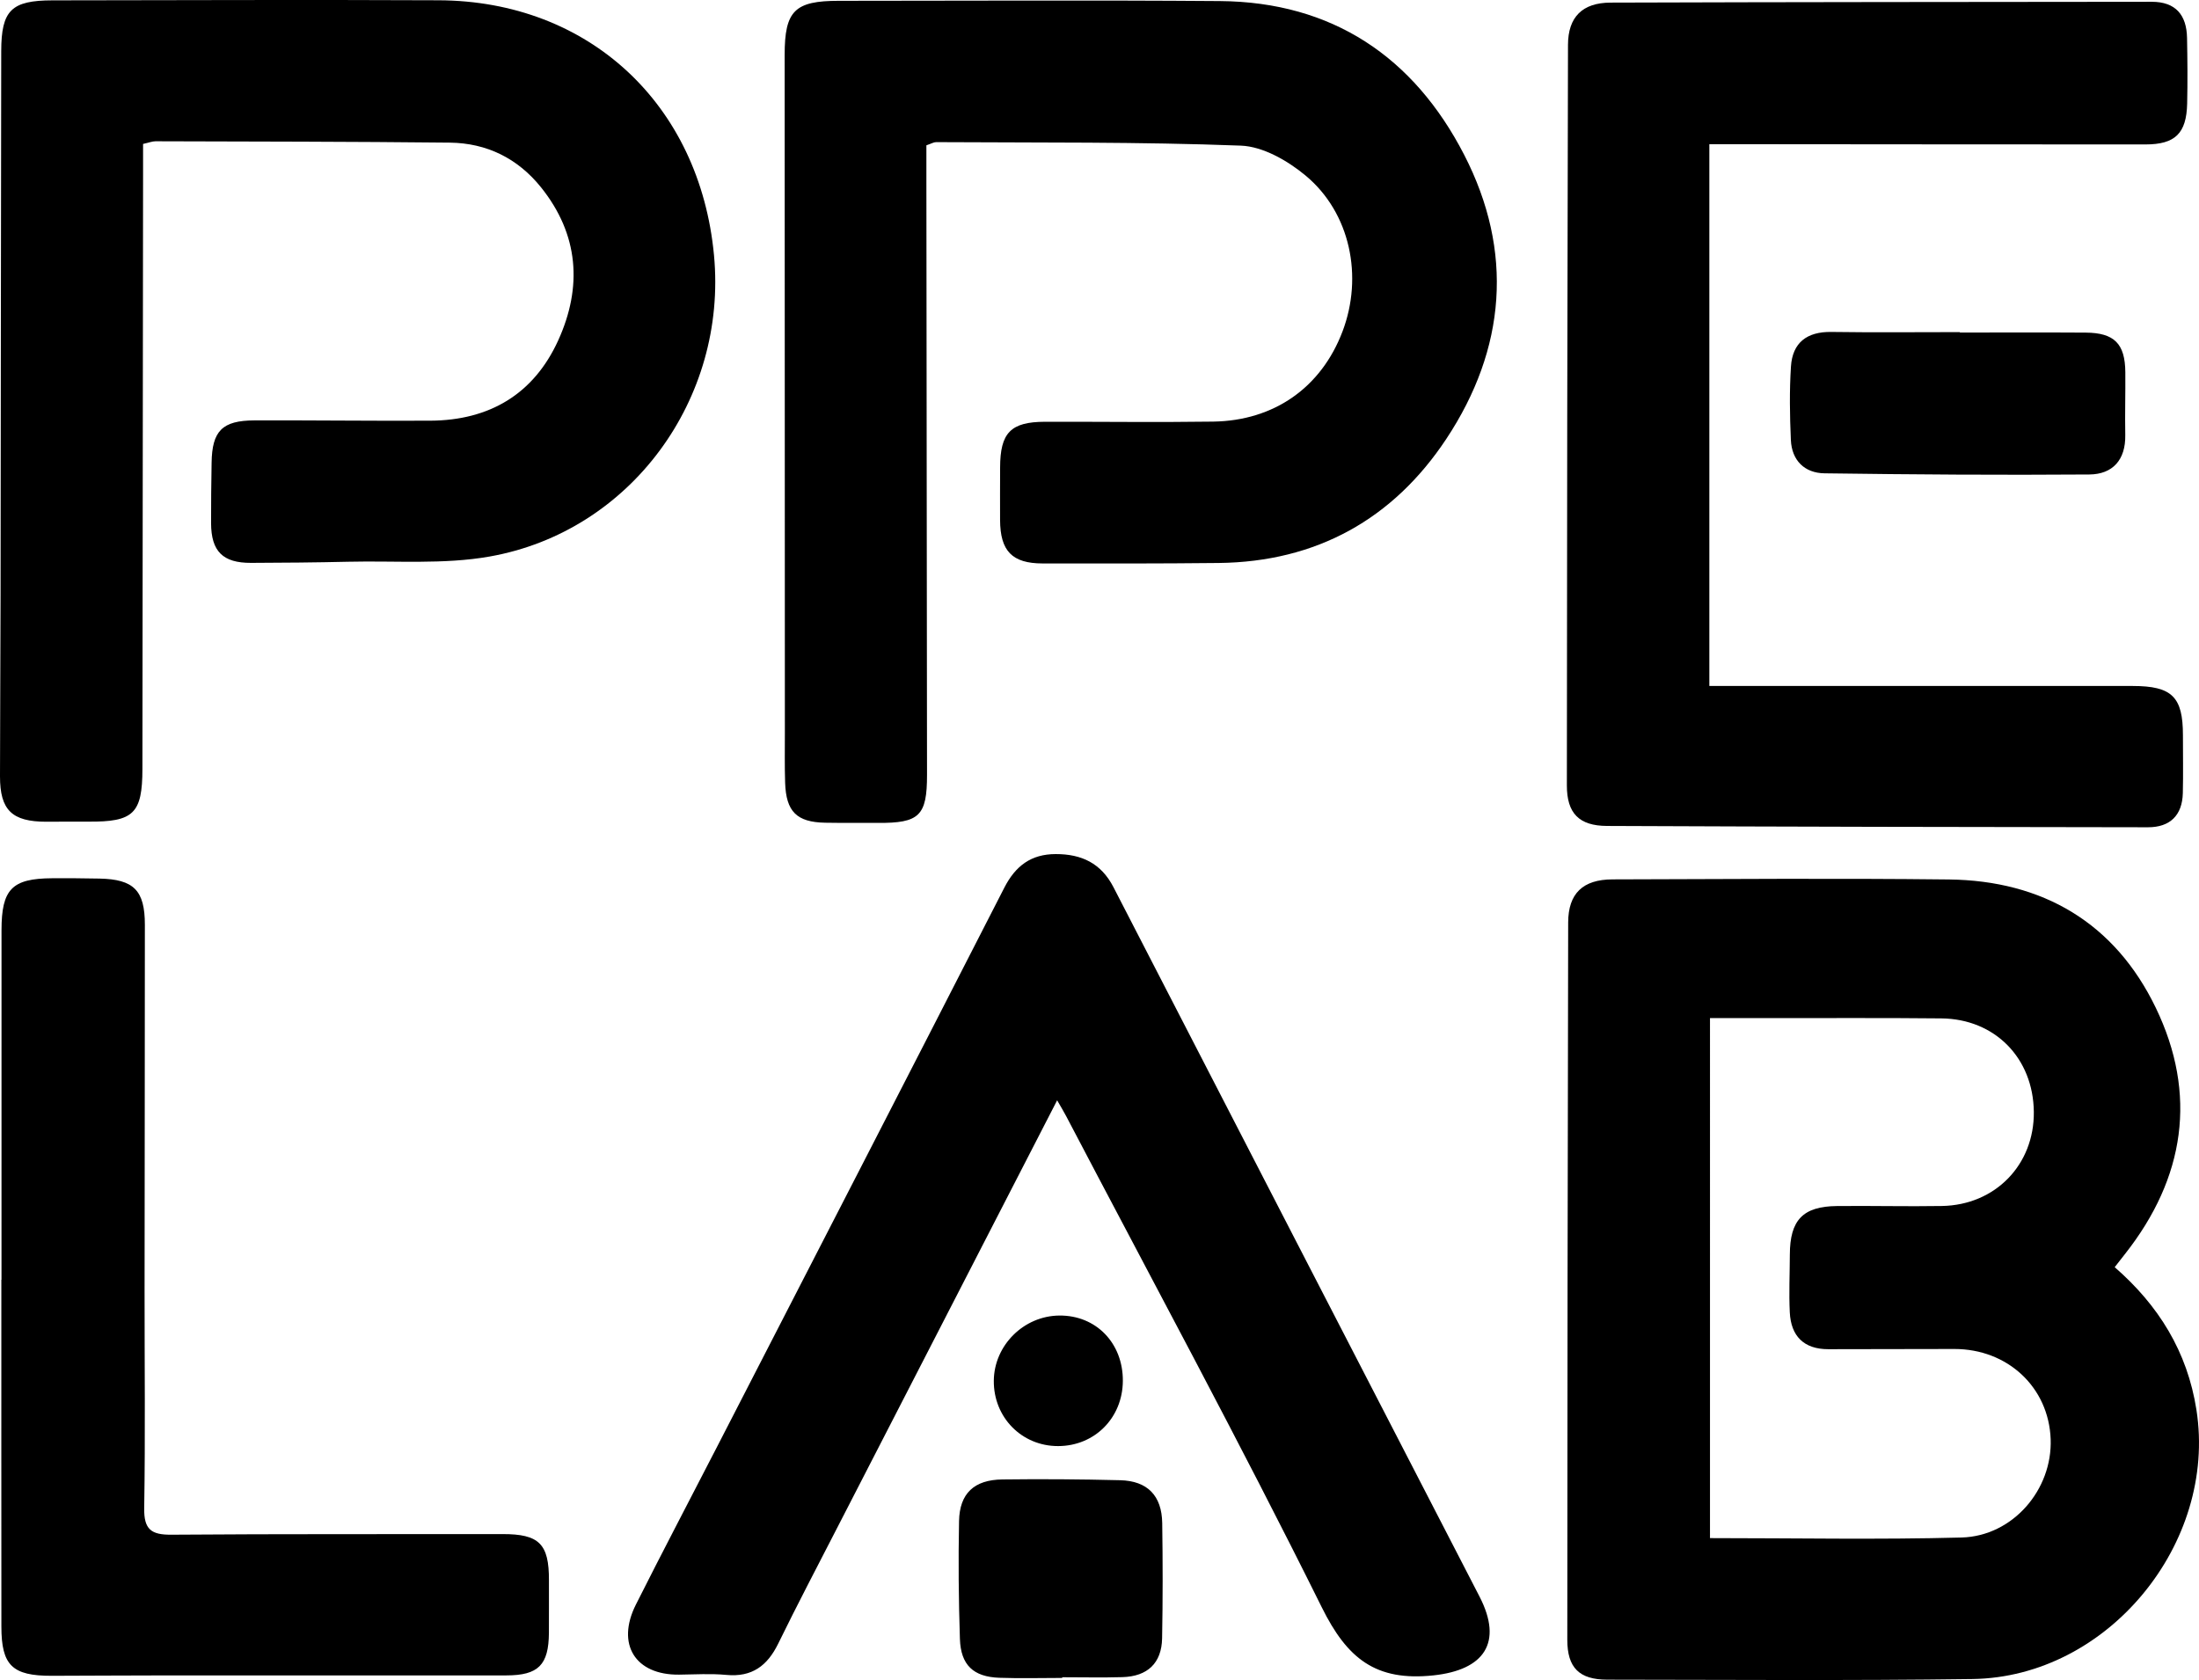
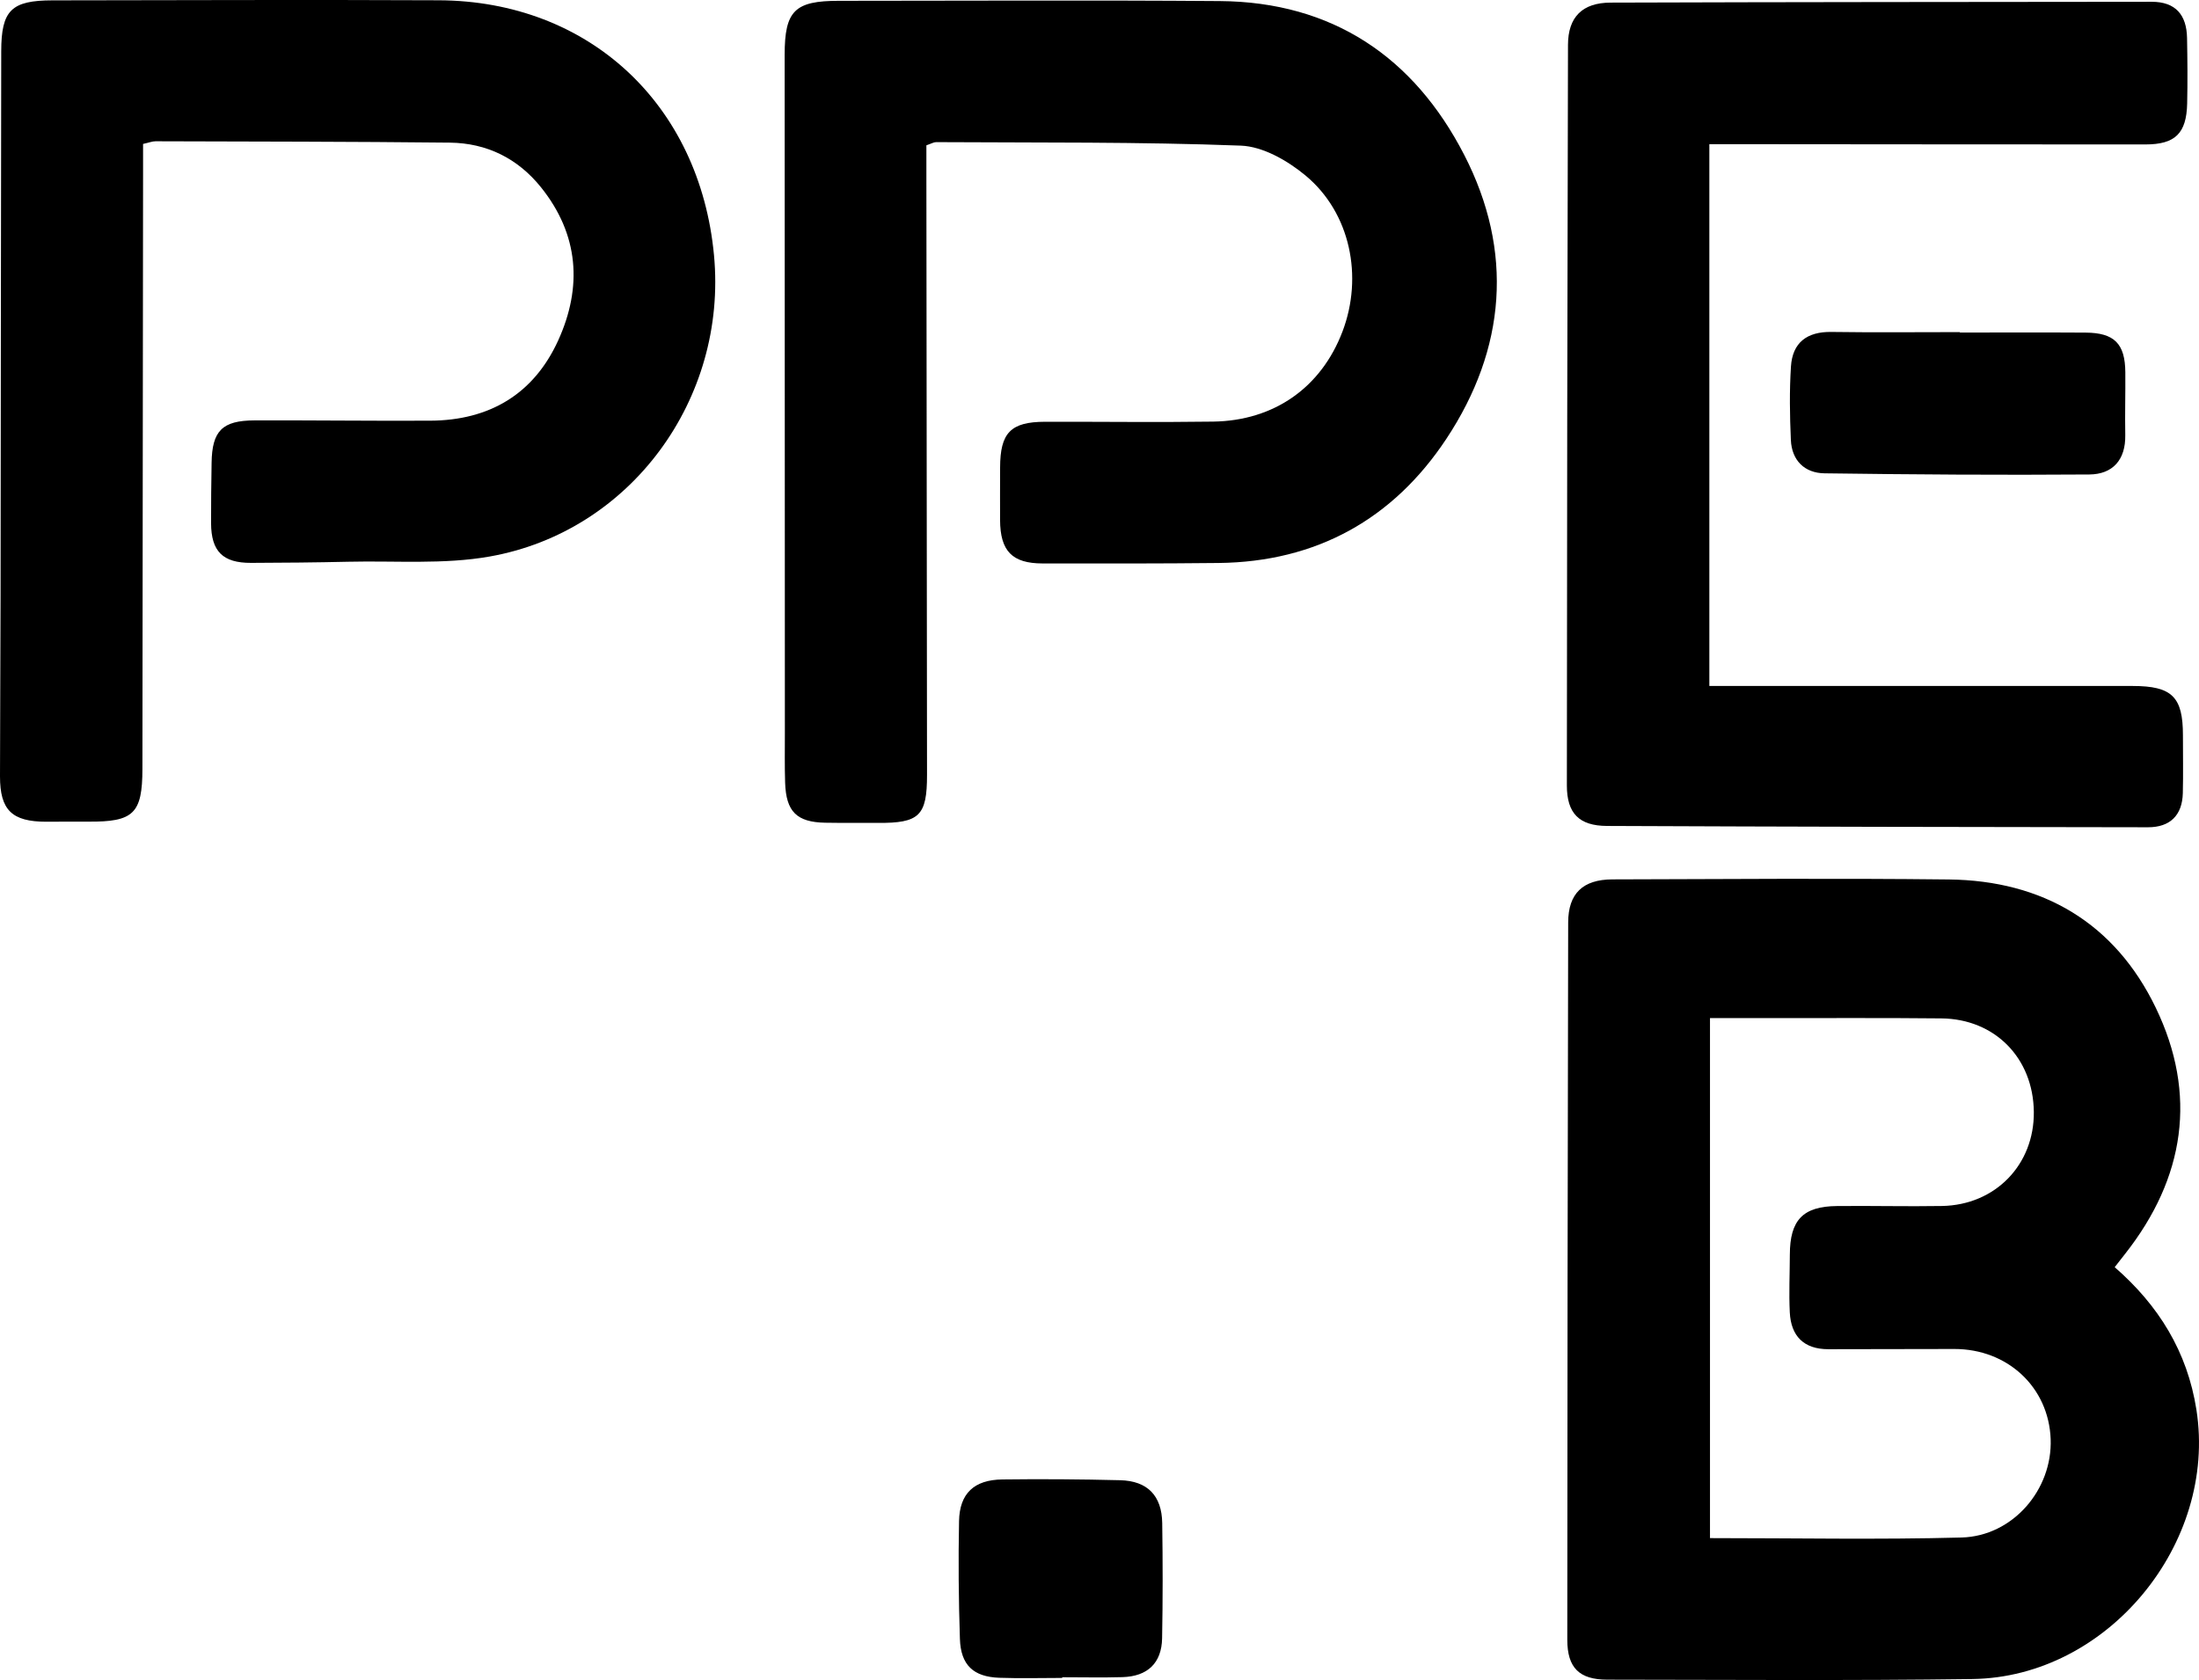
<svg xmlns="http://www.w3.org/2000/svg" version="1.1" id="레이어_1" x="0px" y="0px" width="418.347px" height="319.621px" viewBox="0 0 418.347 319.621" enable-background="new 0 0 418.347 319.621" xml:space="preserve">
  <path d="M402.31,241.077c8.348,7.272,13.816,16.057,15.549,27.137c3.975,25.424-16.865,50.859-42.6,51.218  c-23.157,0.323-46.321,0.139-69.482,0.121c-5.329-0.005-7.609-2.255-7.607-7.599c0.017-45.488,0.065-90.977,0.167-136.465  c0.013-5.516,2.808-8.174,8.43-8.188c21.327-0.057,42.657-0.226,63.981,0.016c17.887,0.202,31.586,8.283,39.367,24.387  c7.969,16.492,5.555,32.374-5.801,46.813C403.701,239.296,403.091,240.078,402.31,241.077z M325.315,292.623  c16.259,0,32.063,0.311,47.847-0.113c9.791-0.264,17.316-9.134,16.963-18.715c-0.365-9.849-8.162-17.158-18.321-17.153  c-7.991,0.003-15.982,0.042-23.974,0.042c-4.663,0.001-7.113-2.492-7.334-7.019c-0.177-3.652-0.002-7.321,0.01-10.983  c0.021-6.562,2.473-9.165,8.953-9.235c6.658-0.072,13.32,0.105,19.978-0.009c10.16-0.173,17.591-7.859,17.486-17.904  c-0.106-10.226-7.394-17.682-17.587-17.786c-10.487-0.107-20.977-0.048-31.466-0.059c-4.104-0.005-8.208-0.001-12.555-0.001  C325.315,226.963,325.315,259.543,325.315,292.623z" />
  <path d="M27.219,27.384c0,2.013,0.002,3.97,0,5.928c-0.041,37.652-0.08,75.306-0.125,112.958c-0.01,8.51-1.681,10.117-10.311,10.044  c-2.666-0.022-5.332,0.02-7.997,0.018c-6.509-0.005-8.791-2.209-8.786-8.635c0.008-11.496,0.092-22.991,0.108-34.487  C0.156,78.722,0.172,44.233,0.233,9.746c0.014-7.795,1.928-9.67,9.764-9.679C34.488,0.037,58.98-0.06,83.471,0.053  c28.568,0.131,49.664,19.772,52.365,48.518c2.566,27.317-15.828,52.557-42.681,57.306c-8.754,1.548-17.925,0.78-26.906,0.993  c-6.161,0.146-12.324,0.195-18.487,0.217c-5.372,0.019-7.582-2.186-7.606-7.543c-0.017-3.831,0.043-7.663,0.1-11.495  c0.088-6.061,2.011-8.048,8.145-8.069c11.162-0.037,22.325,0.114,33.487,0.055c11.218-0.061,19.654-5.048,24.308-15.275  c4.625-10.162,3.931-20.131-3.255-29.103c-4.414-5.511-10.329-8.443-17.363-8.519c-18.657-0.201-37.317-0.203-55.976-0.26  C28.972,26.875,28.342,27.137,27.219,27.384z" />
  <path d="M176.24,27.646c0,2.192-0.002,4.484,0,6.776c0.041,37.656,0.085,75.313,0.121,112.97c0.007,7.819-1.452,9.222-9.394,9.164  c-3.333-0.024-6.666,0.027-9.997-0.035c-5.402-0.102-7.427-2.114-7.604-7.623c-0.102-3.163-0.048-6.331-0.049-9.497  c-0.017-42.988-0.039-85.977-0.04-128.966c0-8.398,1.915-10.278,10.312-10.279c24.16-0.003,48.321-0.141,72.48,0.047  c21.413,0.165,36.903,10.647,46.48,29.244c9.467,18.384,7.95,36.923-3.4,54.058c-10.117,15.271-24.73,23.4-43.32,23.602  c-11.162,0.121-22.327,0.105-33.49,0.089c-5.793-0.009-8.049-2.364-8.081-8.244c-0.018-3.333,0.001-6.665,0.007-9.998  c0.011-6.623,2.013-8.698,8.543-8.713c10.664-0.024,21.33,0.124,31.991-0.031c11.632-0.17,20.566-6.521,24.6-17.136  c3.977-10.467,1.499-22.581-7.003-29.66c-3.404-2.834-8.117-5.548-12.333-5.708c-19.302-0.734-38.639-0.548-57.964-0.666  C177.638,27.036,177.174,27.331,176.24,27.646z" />
  <path d="M325.193,27.433c0,34.637,0,68.552,0,103.064c2.034,0,3.813,0,5.594,0c24.984,0.002,49.969-0.004,74.953,0.01  c7.479,0.004,9.559,2.078,9.551,9.396c-0.004,3.665,0.072,7.331-0.02,10.993c-0.105,4.234-2.445,6.494-6.615,6.49  c-34.312-0.036-68.623-0.103-102.935-0.251c-5.321-0.023-7.635-2.412-7.632-7.7c0.025-46.972,0.091-93.942,0.214-140.913  c0.014-5.282,2.741-8.008,8.1-8.024c34.312-0.112,68.624-0.12,102.937-0.158c4.573-0.005,6.65,2.516,6.734,6.866  c0.08,4.163,0.116,8.33,0.022,12.492c-0.128,5.68-2.278,7.781-7.942,7.782c-25.484,0.004-50.969-0.028-76.453-0.047  C329.73,27.432,327.758,27.433,325.193,27.433z" />
-   <path d="M201.115,209.332c-14.169,27.538-27.957,54.325-41.734,81.117c-3.806,7.402-7.674,14.775-11.333,22.251  c-2.063,4.214-4.987,6.409-9.857,5.95c-2.974-0.281-5.995-0.085-8.994-0.051c-8.327,0.096-12.026-5.761-8.221-13.333  c5.085-10.118,10.362-20.141,15.542-30.212c18.2-35.38,36.428-70.746,54.545-106.169c2.131-4.168,5.112-6.394,9.786-6.397  c4.888-0.004,8.623,1.717,10.987,6.308c23.174,44.995,46.417,89.954,69.626,134.931c4.55,8.816,0.857,13.989-8.752,15.011  c-11.023,1.171-16.423-3.22-21.241-12.932c-15.611-31.468-32.349-62.377-48.658-93.498  C202.366,211.457,201.862,210.639,201.115,209.332z" />
-   <path d="M0.284,243.465c0-22.167-0.009-44.333,0.004-66.499c0.004-7.812,1.991-9.837,9.629-9.88c3-0.017,6,0.001,8.999,0.062  c6.535,0.131,8.644,2.241,8.644,8.787c0,23.166-0.043,46.332-0.056,69.498c-0.007,13.833,0.152,27.668-0.069,41.498  c-0.064,4.032,1.316,5.073,5.155,5.044c20.998-0.162,41.999-0.078,62.998-0.117c6.968-0.014,8.875,1.836,8.846,8.806  c-0.014,3.333,0.022,6.666-0.005,9.999c-0.05,6.078-1.986,8.071-8.095,8.079c-21.833,0.029-43.666-0.002-65.499,0.004  c-7,0.002-14,0.057-21,0.071c-7.499,0.017-9.564-1.973-9.571-9.353c-0.02-22-0.007-43.999-0.007-65.999  C0.266,243.465,0.275,243.465,0.284,243.465z" />
  <path d="M372.847,63.266c7.981,0,15.965-0.038,23.946,0.014c5.446,0.035,7.495,2.112,7.538,7.529  c0.033,3.99-0.083,7.983-0.012,11.973c0.083,4.715-2.406,7.454-6.839,7.487c-16.793,0.127-33.589,0.01-50.381-0.22  c-3.79-0.052-6.226-2.45-6.398-6.349c-0.205-4.646-0.281-9.324,0.016-13.961c0.292-4.558,3.042-6.654,7.685-6.587  c8.146,0.119,16.297,0.033,24.445,0.033C372.847,63.213,372.847,63.239,372.847,63.266z" />
  <path d="M202.08,319.224c-3.985,0-7.975,0.114-11.956-0.029c-4.946-0.178-7.342-2.413-7.507-7.397  c-0.246-7.466-0.313-14.946-0.164-22.414c0.104-5.262,2.863-7.854,8.228-7.922c7.471-0.096,14.948-0.038,22.418,0.146  c5.203,0.128,7.93,2.936,8.007,8.16c0.108,7.306,0.115,14.616-0.022,21.921c-0.089,4.709-2.763,7.243-7.545,7.383  c-3.816,0.111-7.638,0.022-11.458,0.022C202.08,319.137,202.08,319.181,202.08,319.224z" />
-   <path d="M201.3,275.115c-6.916,0.012-12.298-5.463-12.234-12.442c0.062-6.729,5.697-12.331,12.468-12.393  c6.982-0.063,12.124,5.233,12.081,12.446C213.572,269.75,208.25,275.104,201.3,275.115z" />
</svg>